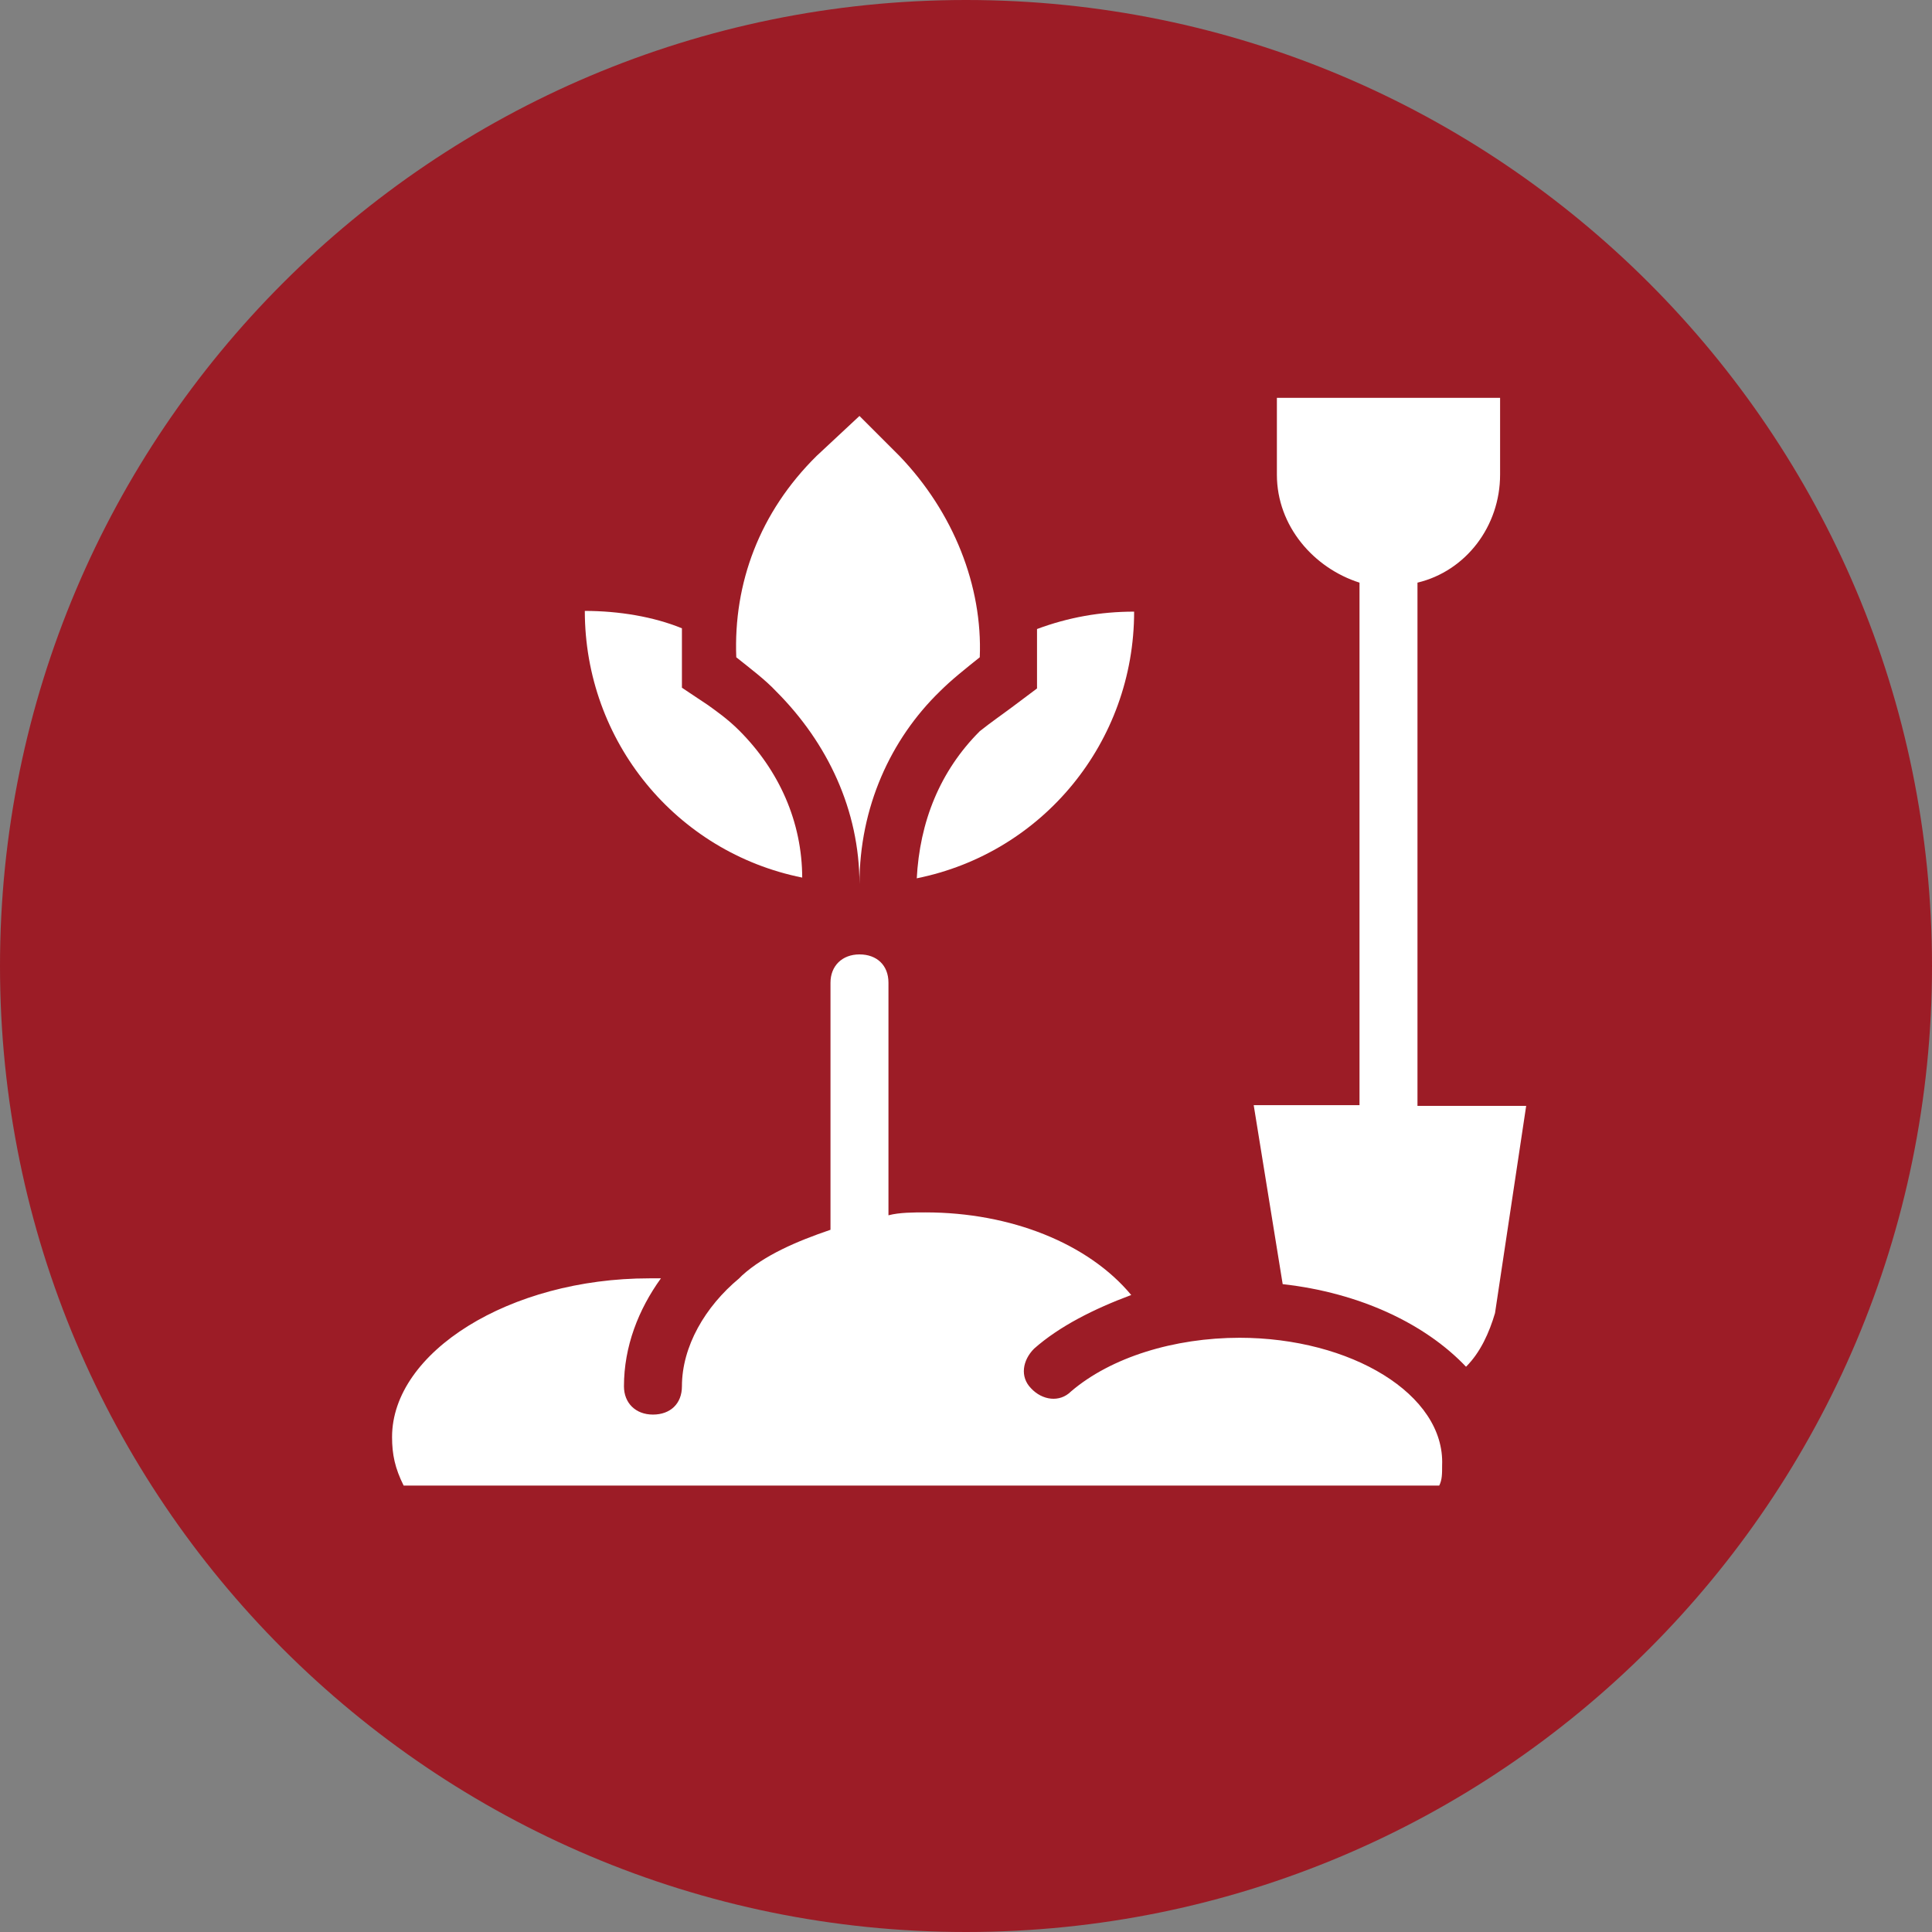
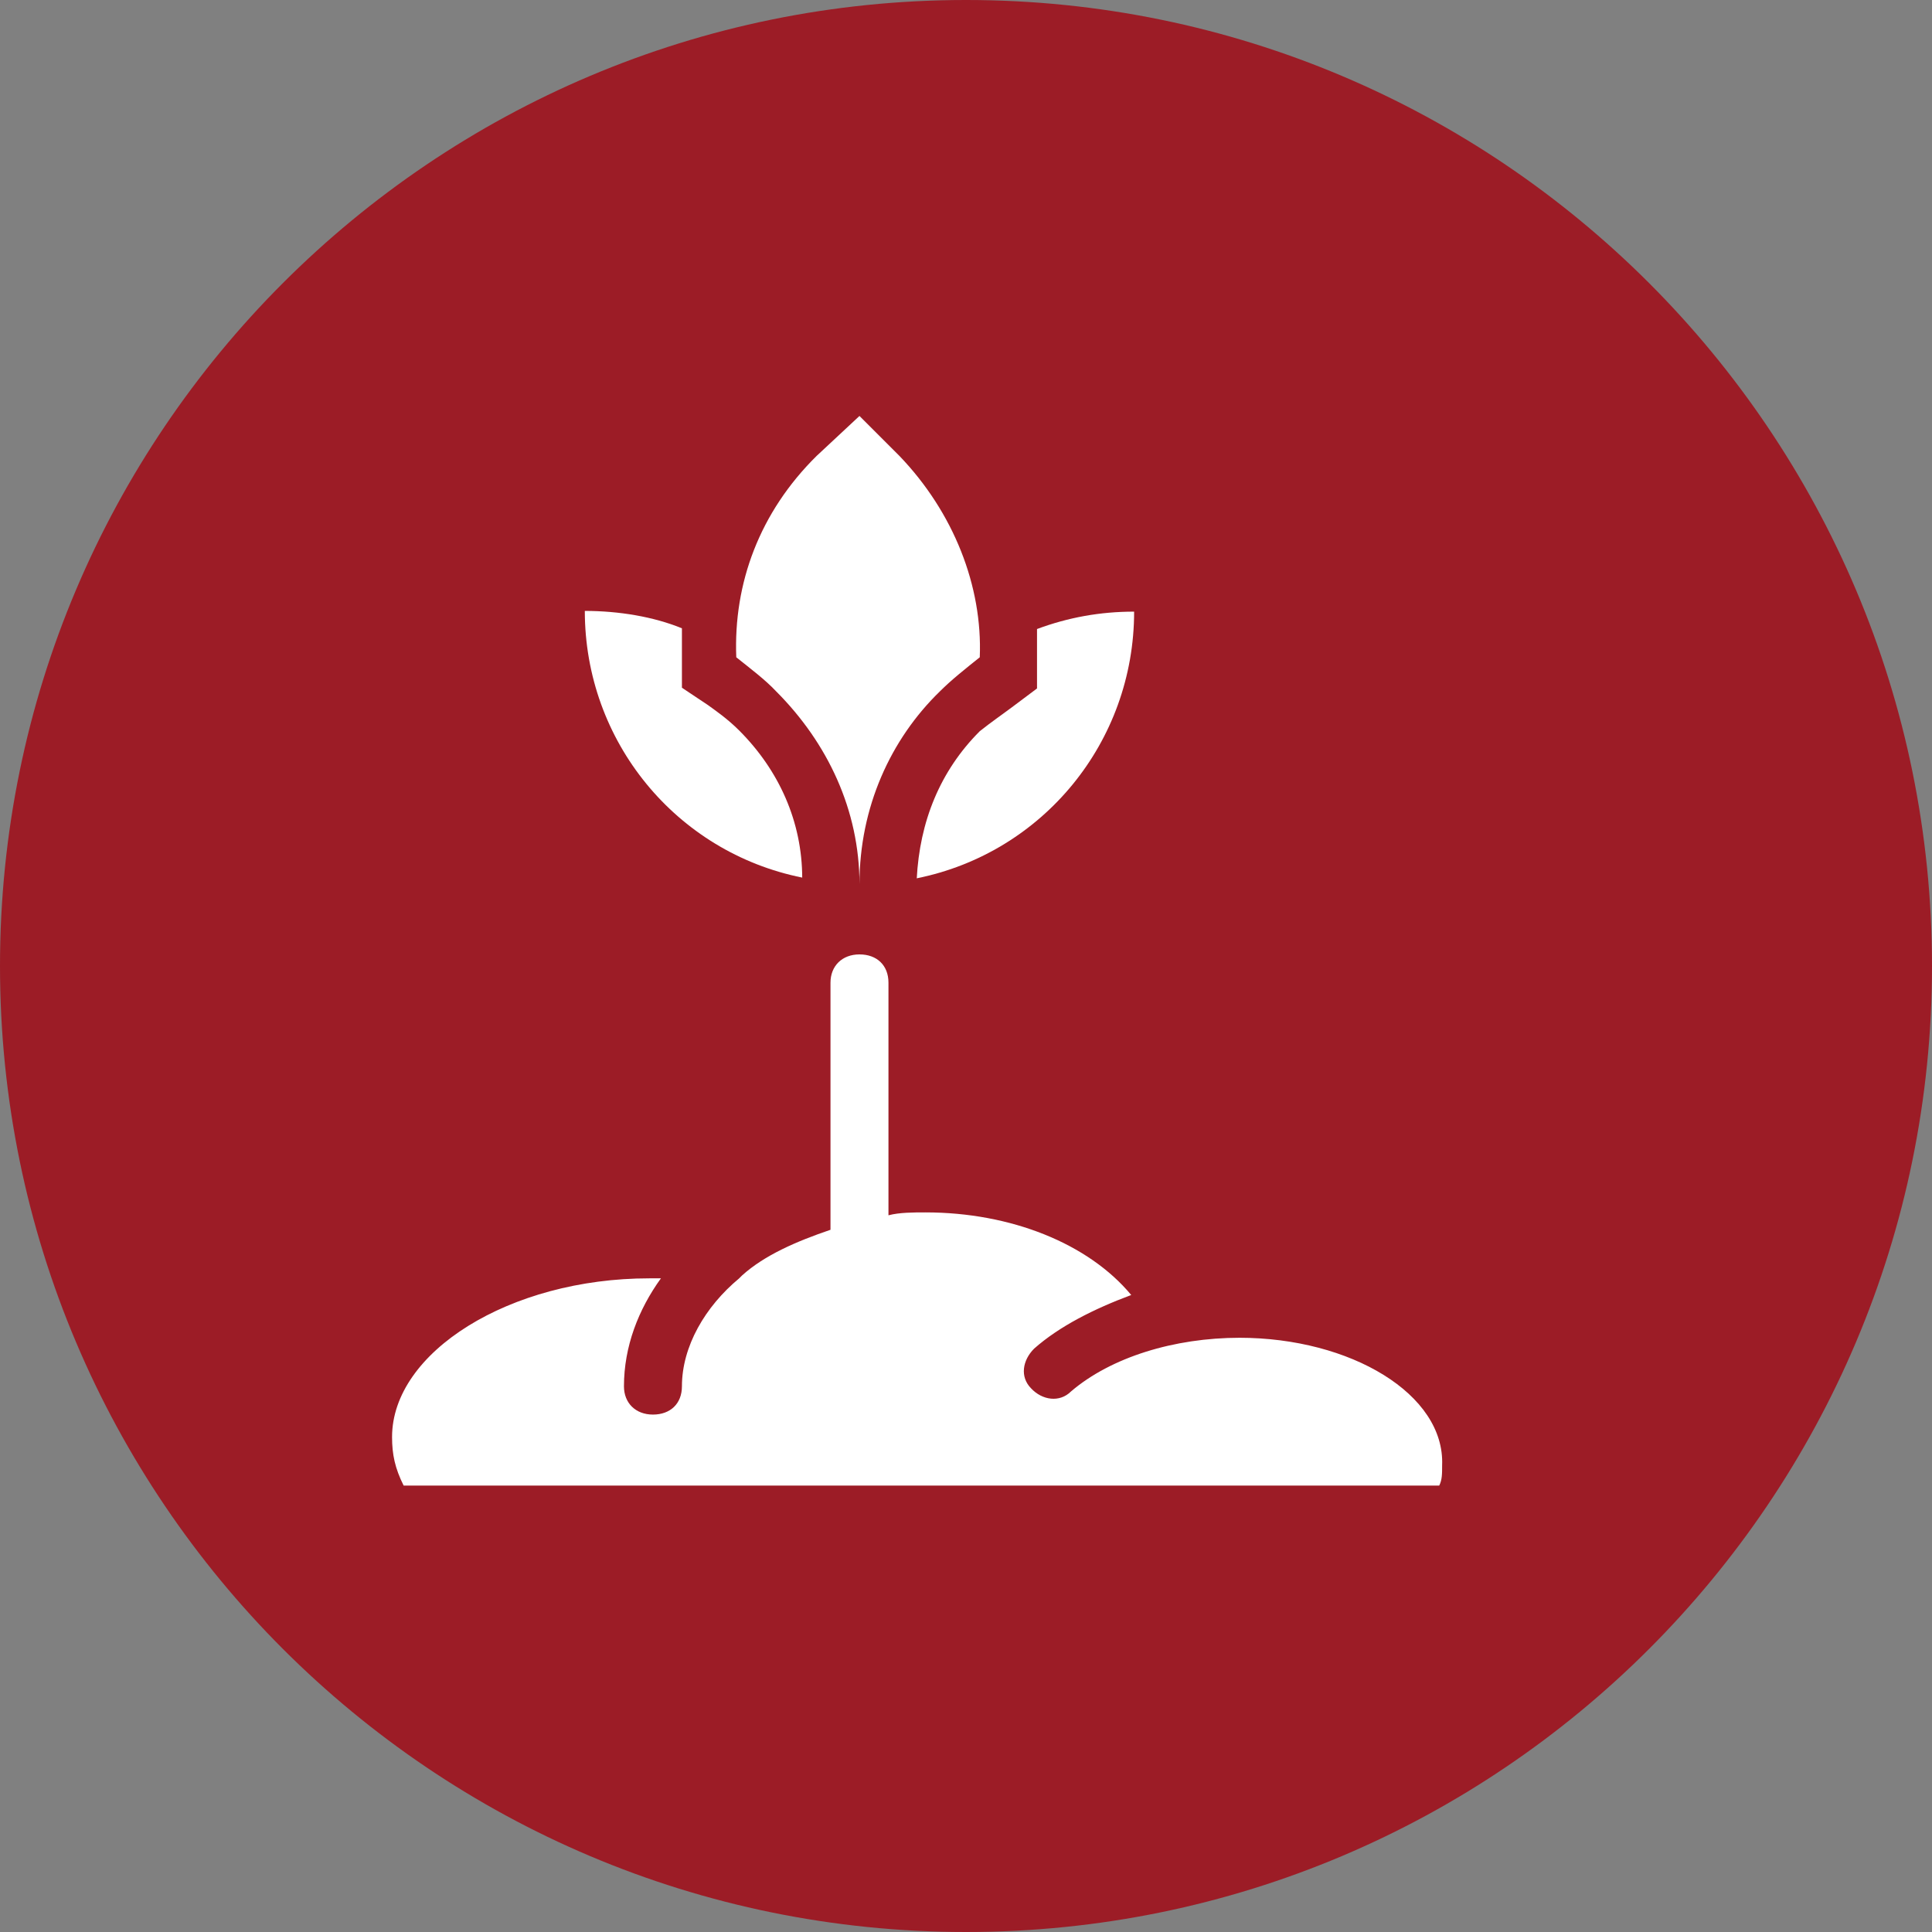
<svg xmlns="http://www.w3.org/2000/svg" xmlns:xlink="http://www.w3.org/1999/xlink" id="Layer_2" data-name="Layer 2" viewBox="0 0 26.66 26.66">
  <rect x="0" y="0" width="26.66" height="26.66" fill="#808080" stroke="none" />
  <defs>
    <style>
      .cls-1 {
        fill: none;
      }

      .cls-2 {
        mask: url(#mask);
      }

      .cls-3 {
        fill: url(#linear-gradient-5);
      }

      .cls-4 {
        fill: url(#linear-gradient-4);
      }

      .cls-5 {
        fill: url(#linear-gradient-3);
      }

      .cls-6 {
        fill: url(#linear-gradient-2);
      }

      .cls-7 {
        fill: #9c1c26;
      }

      .cls-8 {
        fill: url(#linear-gradient);
      }

      .cls-9 {
        mask: url(#mask-2);
      }

      .cls-10 {
        mask: url(#mask-3);
      }

      .cls-11 {
        mask: url(#mask-4);
      }

      .cls-12 {
        mask: url(#mask-1);
      }

      .cls-13 {
        clip-path: url(#clippath-1);
      }

      .cls-14 {
        clip-path: url(#clippath-3);
      }

      .cls-15 {
        clip-path: url(#clippath-4);
      }

      .cls-16 {
        clip-path: url(#clippath-2);
      }

      .cls-17 {
        fill: #fff;
      }

      .cls-18 {
        clip-path: url(#clippath);
      }
    </style>
    <linearGradient id="linear-gradient" x1="-239.8" y1="223.52" x2="-238.8" y2="223.52" gradientTransform="translate(1578.15 1328.07) scale(6.16 -6.16)" gradientUnits="userSpaceOnUse">
      <stop offset="0" stop-color="#fff" />
      <stop offset="1" stop-color="#000" />
    </linearGradient>
    <mask id="mask" x="-280.19" y="-402.47" width="922.68" height="709.53" maskUnits="userSpaceOnUse">
      <rect class="cls-8" x="-144.43" y="-487.91" width="651.16" height="880.43" transform="translate(216.41 136.27) rotate(-86.1)" />
    </mask>
    <clipPath id="clippath">
      <rect class="cls-1" x="4.42" y="12.17" width="16.49" height="9.32" />
    </clipPath>
    <linearGradient id="linear-gradient-2" y1="236.11" y2="236.11" gradientTransform="translate(2820.18 2624.11) scale(11.32 -11.32)" xlink:href="#linear-gradient" />
    <mask id="mask-1" x="-274.01" y="-393.72" width="910.31" height="692.04" maskUnits="userSpaceOnUse">
-       <rect class="cls-6" x="-140.23" y="-485.08" width="642.75" height="874.76" transform="translate(218.34 135.89) rotate(-86.7)" />
-     </mask>
+       </mask>
    <clipPath id="clippath-1">
      <rect class="cls-1" x="16.31" y="4.5" width="5.75" height="15.35" />
    </clipPath>
    <linearGradient id="linear-gradient-3" y1="221.22" y2="221.22" gradientTransform="translate(1439.25 1180.33) scale(5.55 -5.55)" xlink:href="#linear-gradient" />
    <mask id="mask-2" x="-289.44" y="-415.54" width="941.16" height="735.68" maskUnits="userSpaceOnUse">
      <rect class="cls-5" x="-150.67" y="-492.07" width="663.64" height="888.75" transform="translate(213.52 136.8) rotate(-85.2)" />
    </mask>
    <clipPath id="clippath-2">
      <rect class="cls-1" x="7.07" y="7.44" width="5" height="5.68" />
    </clipPath>
    <linearGradient id="linear-gradient-4" y1="221.22" y2="221.22" gradientTransform="translate(1439.25 1180.33) scale(5.55 -5.55)" xlink:href="#linear-gradient" />
    <mask id="mask-3" x="-289.44" y="-415.54" width="941.16" height="735.68" maskUnits="userSpaceOnUse">
      <rect class="cls-4" x="-150.67" y="-492.07" width="663.64" height="888.75" transform="translate(213.52 136.8) rotate(-85.2)" />
    </mask>
    <clipPath id="clippath-3">
      <rect class="cls-1" x="11.65" y="7.44" width="5" height="5.68" />
    </clipPath>
    <linearGradient id="linear-gradient-5" y1="221.22" y2="221.22" gradientTransform="translate(1439.25 1180.33) scale(5.55 -5.55)" xlink:href="#linear-gradient" />
    <mask id="mask-4" x="-289.44" y="-415.54" width="941.16" height="735.68" maskUnits="userSpaceOnUse">
      <rect class="cls-3" x="-150.67" y="-492.07" width="663.64" height="888.75" transform="translate(213.52 136.8) rotate(-85.2)" />
    </mask>
    <clipPath id="clippath-4">
      <rect class="cls-1" x="9.16" y="4.73" width="5.36" height="8.46" />
    </clipPath>
  </defs>
  <g id="Layer_1-2" data-name="Layer 1">
    <g>
      <path class="cls-7" d="M13.33,26.66c7.36,0,13.33-5.97,13.33-13.33S20.69,0,13.33,0,0,5.97,0,13.33s5.97,13.33,13.33,13.33" />
      <g class="cls-2">
        <g class="cls-18">
          <path class="cls-17" d="M17.11,18.46c-.91,0-1.78.27-2.33.74-.16.16-.4.12-.55-.04-.16-.16-.12-.39.04-.55.35-.31.83-.55,1.34-.74-.59-.71-1.66-1.14-2.84-1.14-.16,0-.36,0-.51.04v-3.21c0-.24-.16-.39-.4-.39s-.4.16-.4.39v3.41c-.47.16-.91.35-1.22.63l-.04.04c-.47.39-.79.94-.79,1.49,0,.24-.16.39-.4.39s-.4-.16-.4-.39c0-.55.2-1.06.51-1.49h-.16c-1.93,0-3.55,1.02-3.55,2.19,0,.24.04.43.16.67h14.29c.04-.08.04-.16.04-.28.04-.98-1.26-1.76-2.8-1.76" />
        </g>
      </g>
      <g class="cls-12">
        <g class="cls-13">
-           <path class="cls-17" d="M19.56,15.25v-7.21c.67-.16,1.14-.78,1.14-1.49v-1.06h-3.08v1.06c0,.71.51,1.29,1.14,1.49v7.21h-1.46l.4,2.47c1.07.12,1.97.55,2.53,1.14.2-.2.32-.47.4-.74l.43-2.86h-1.5Z" />
+           <path class="cls-17" d="M19.56,15.25v-7.21c.67-.16,1.14-.78,1.14-1.49v-1.06h-3.08v1.06c0,.71.51,1.29,1.14,1.49v7.21h-1.46l.4,2.47c1.07.12,1.97.55,2.53,1.14.2-.2.32-.47.4-.74h-1.5Z" />
        </g>
      </g>
      <g class="cls-9">
        <g class="cls-16">
          <path class="cls-17" d="M11.07,12.12c0-.78-.32-1.49-.87-2.04-.16-.16-.32-.27-.43-.35l-.36-.24v-.82c-.39-.16-.87-.24-1.34-.24,0,1.8,1.26,3.33,3,3.68" />
        </g>
      </g>
      <g class="cls-10">
        <g class="cls-14">
          <path class="cls-17" d="M12.65,12.12c1.74-.35,3-1.88,3-3.68-.47,0-.91.08-1.34.24v.82l-.32.24c-.16.12-.32.23-.47.35-.55.55-.83,1.25-.87,2.04" />
        </g>
      </g>
      <g class="cls-11">
        <g class="cls-15">
          <path class="cls-17" d="M11.86,12.2c0-1.06.43-2,1.11-2.66.16-.16.35-.31.55-.47.04-.98-.36-2-1.11-2.78l-.55-.55-.59.55c-.79.78-1.15,1.76-1.11,2.78.2.16.4.31.55.47.71.71,1.15,1.64,1.15,2.66" />
        </g>
      </g>
    </g>
  </g>
</svg>